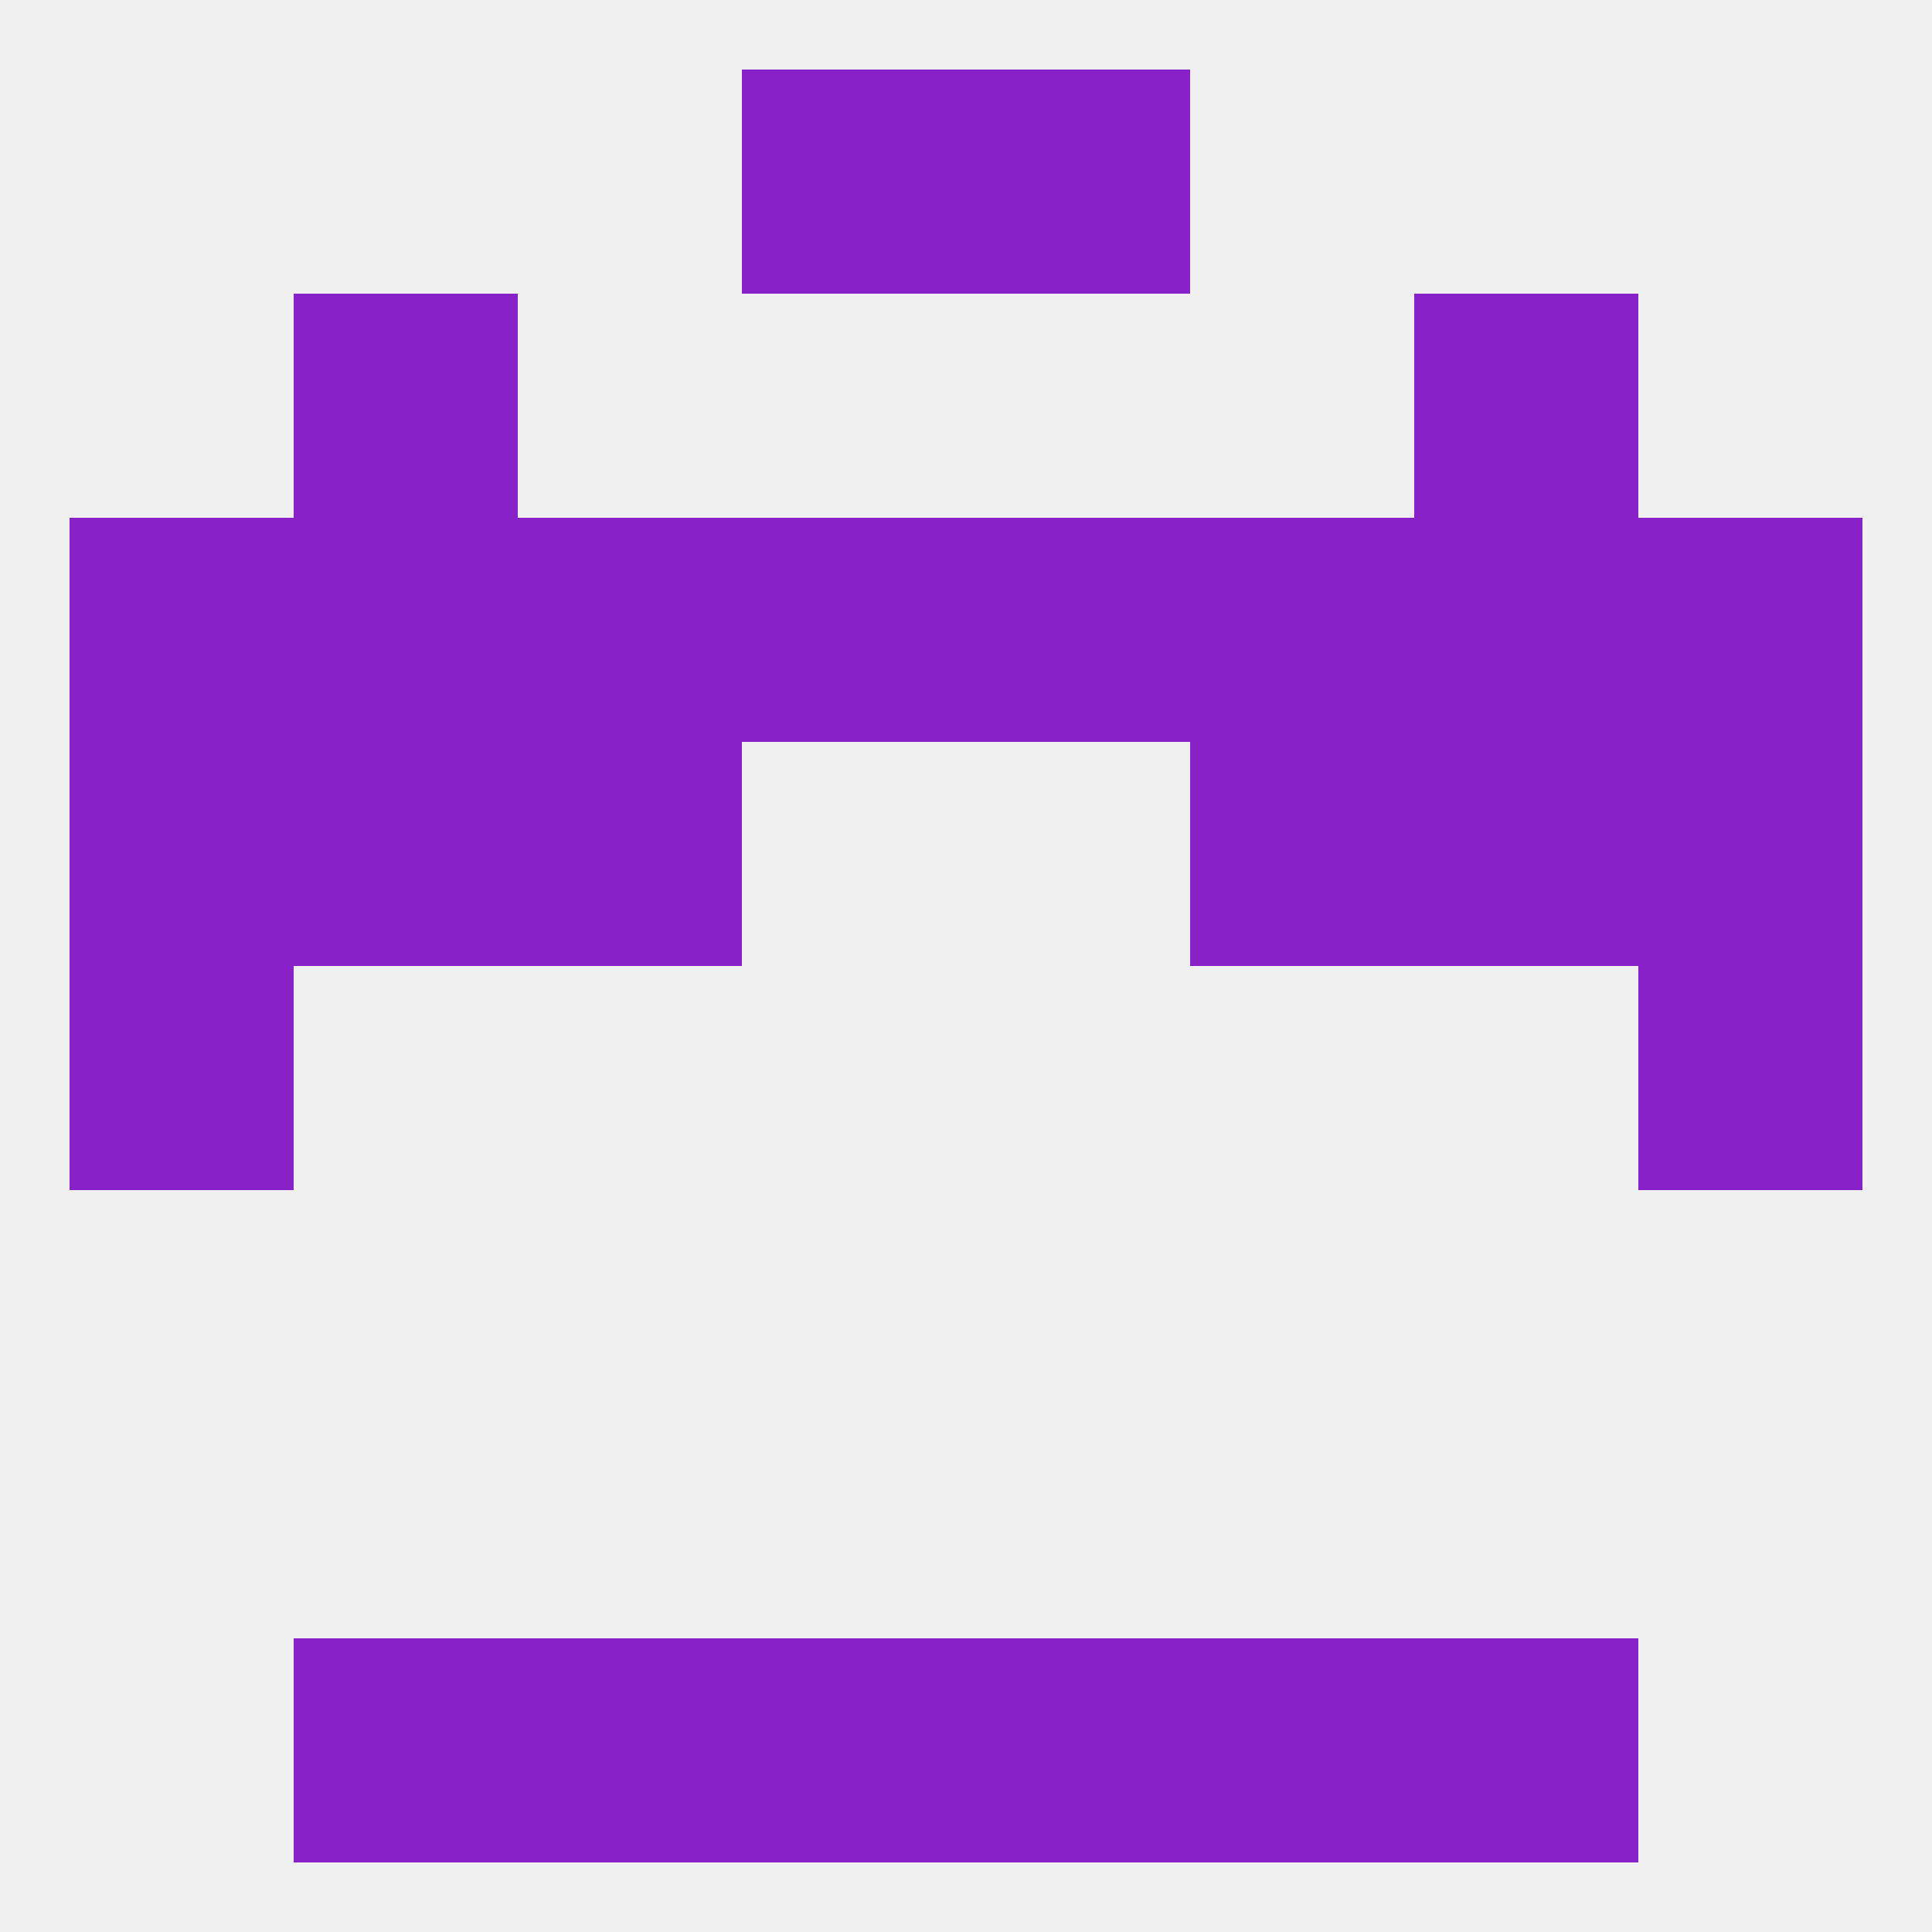
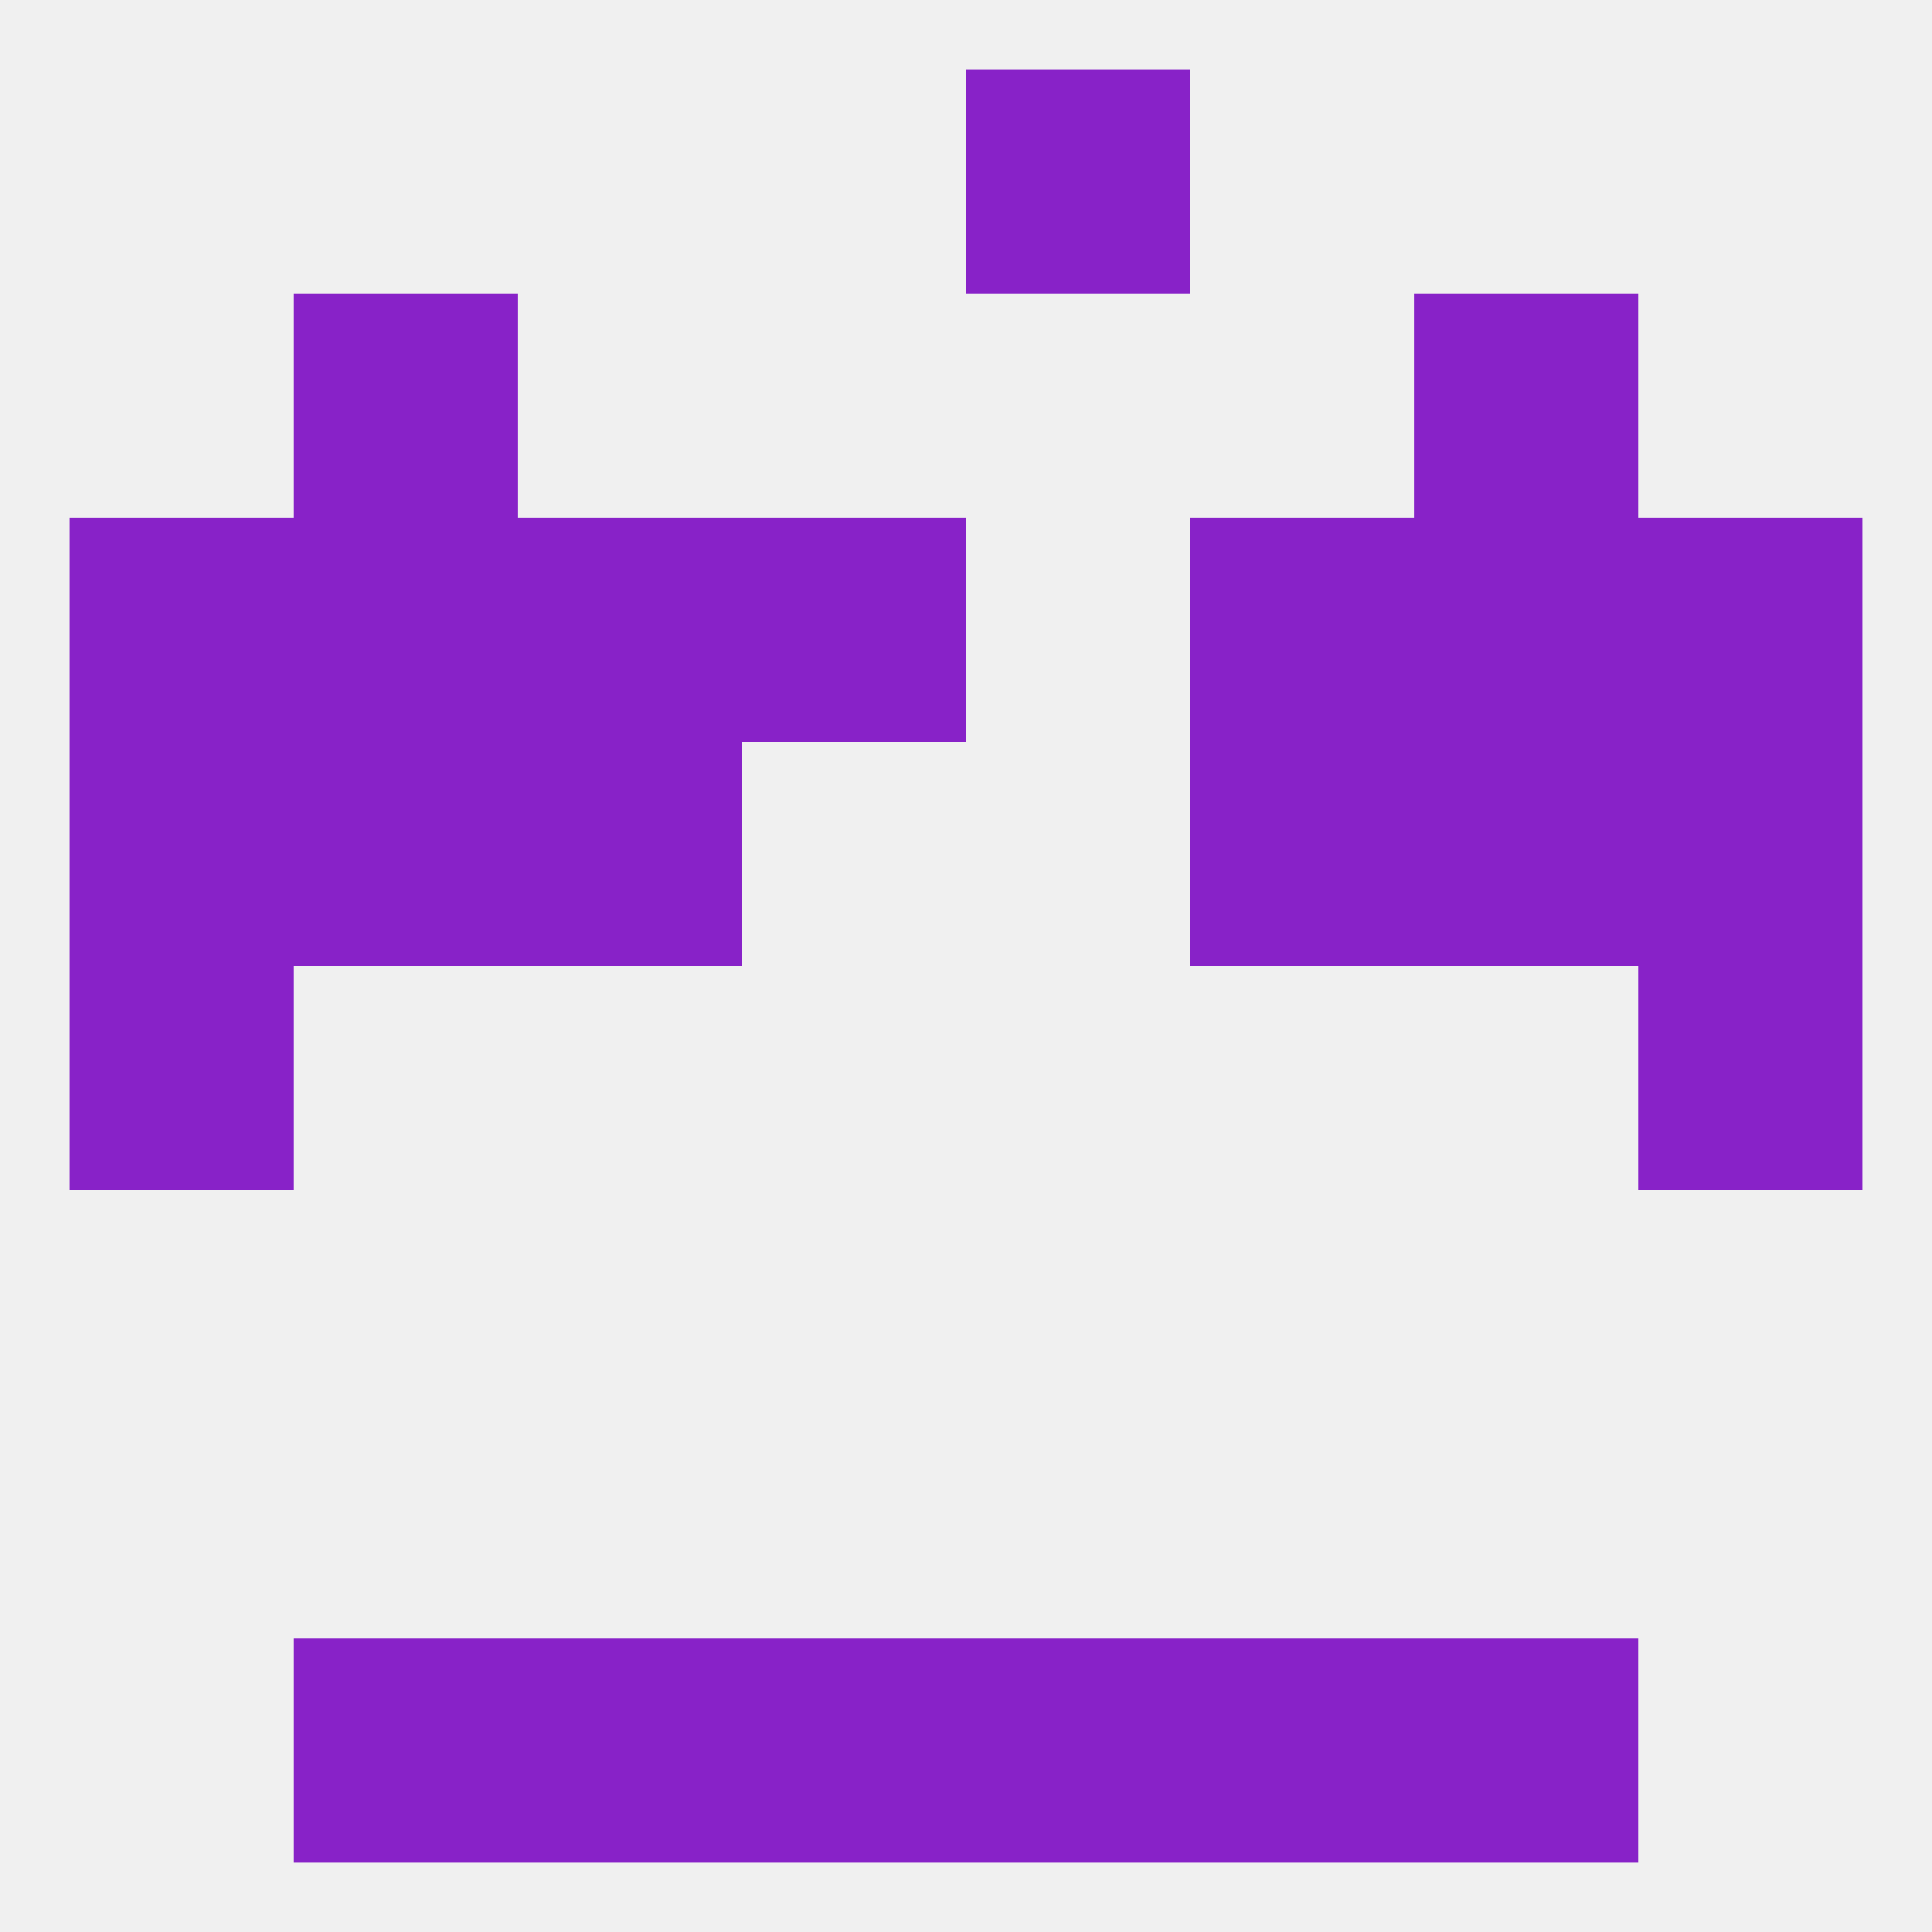
<svg xmlns="http://www.w3.org/2000/svg" version="1.1" baseprofile="full" width="250" height="250" viewBox="0 0 250 250">
  <rect width="100%" height="100%" fill="rgba(240,240,240,255)" />
  <rect x="9" y="125" width="29" height="29" fill="rgba(136,34,200,255)" />
  <rect x="212" y="125" width="29" height="29" fill="rgba(136,34,200,255)" />
  <rect x="67" y="96" width="29" height="29" fill="rgba(136,34,200,255)" />
  <rect x="154" y="96" width="29" height="29" fill="rgba(136,34,200,255)" />
  <rect x="38" y="96" width="29" height="29" fill="rgba(136,34,200,255)" />
  <rect x="183" y="96" width="29" height="29" fill="rgba(136,34,200,255)" />
  <rect x="9" y="96" width="29" height="29" fill="rgba(136,34,200,255)" />
  <rect x="212" y="96" width="29" height="29" fill="rgba(136,34,200,255)" />
  <rect x="38" y="67" width="29" height="29" fill="rgba(136,34,200,255)" />
  <rect x="96" y="67" width="29" height="29" fill="rgba(136,34,200,255)" />
-   <rect x="125" y="67" width="29" height="29" fill="rgba(136,34,200,255)" />
  <rect x="9" y="67" width="29" height="29" fill="rgba(136,34,200,255)" />
  <rect x="183" y="67" width="29" height="29" fill="rgba(136,34,200,255)" />
  <rect x="67" y="67" width="29" height="29" fill="rgba(136,34,200,255)" />
  <rect x="154" y="67" width="29" height="29" fill="rgba(136,34,200,255)" />
  <rect x="212" y="67" width="29" height="29" fill="rgba(136,34,200,255)" />
  <rect x="38" y="38" width="29" height="29" fill="rgba(136,34,200,255)" />
  <rect x="183" y="38" width="29" height="29" fill="rgba(136,34,200,255)" />
  <rect x="125" y="9" width="29" height="29" fill="rgba(136,34,200,255)" />
-   <rect x="96" y="9" width="29" height="29" fill="rgba(136,34,200,255)" />
  <rect x="183" y="212" width="29" height="29" fill="rgba(136,34,200,255)" />
  <rect x="96" y="212" width="29" height="29" fill="rgba(136,34,200,255)" />
  <rect x="125" y="212" width="29" height="29" fill="rgba(136,34,200,255)" />
  <rect x="67" y="212" width="29" height="29" fill="rgba(136,34,200,255)" />
  <rect x="154" y="212" width="29" height="29" fill="rgba(136,34,200,255)" />
  <rect x="38" y="212" width="29" height="29" fill="rgba(136,34,200,255)" />
</svg>